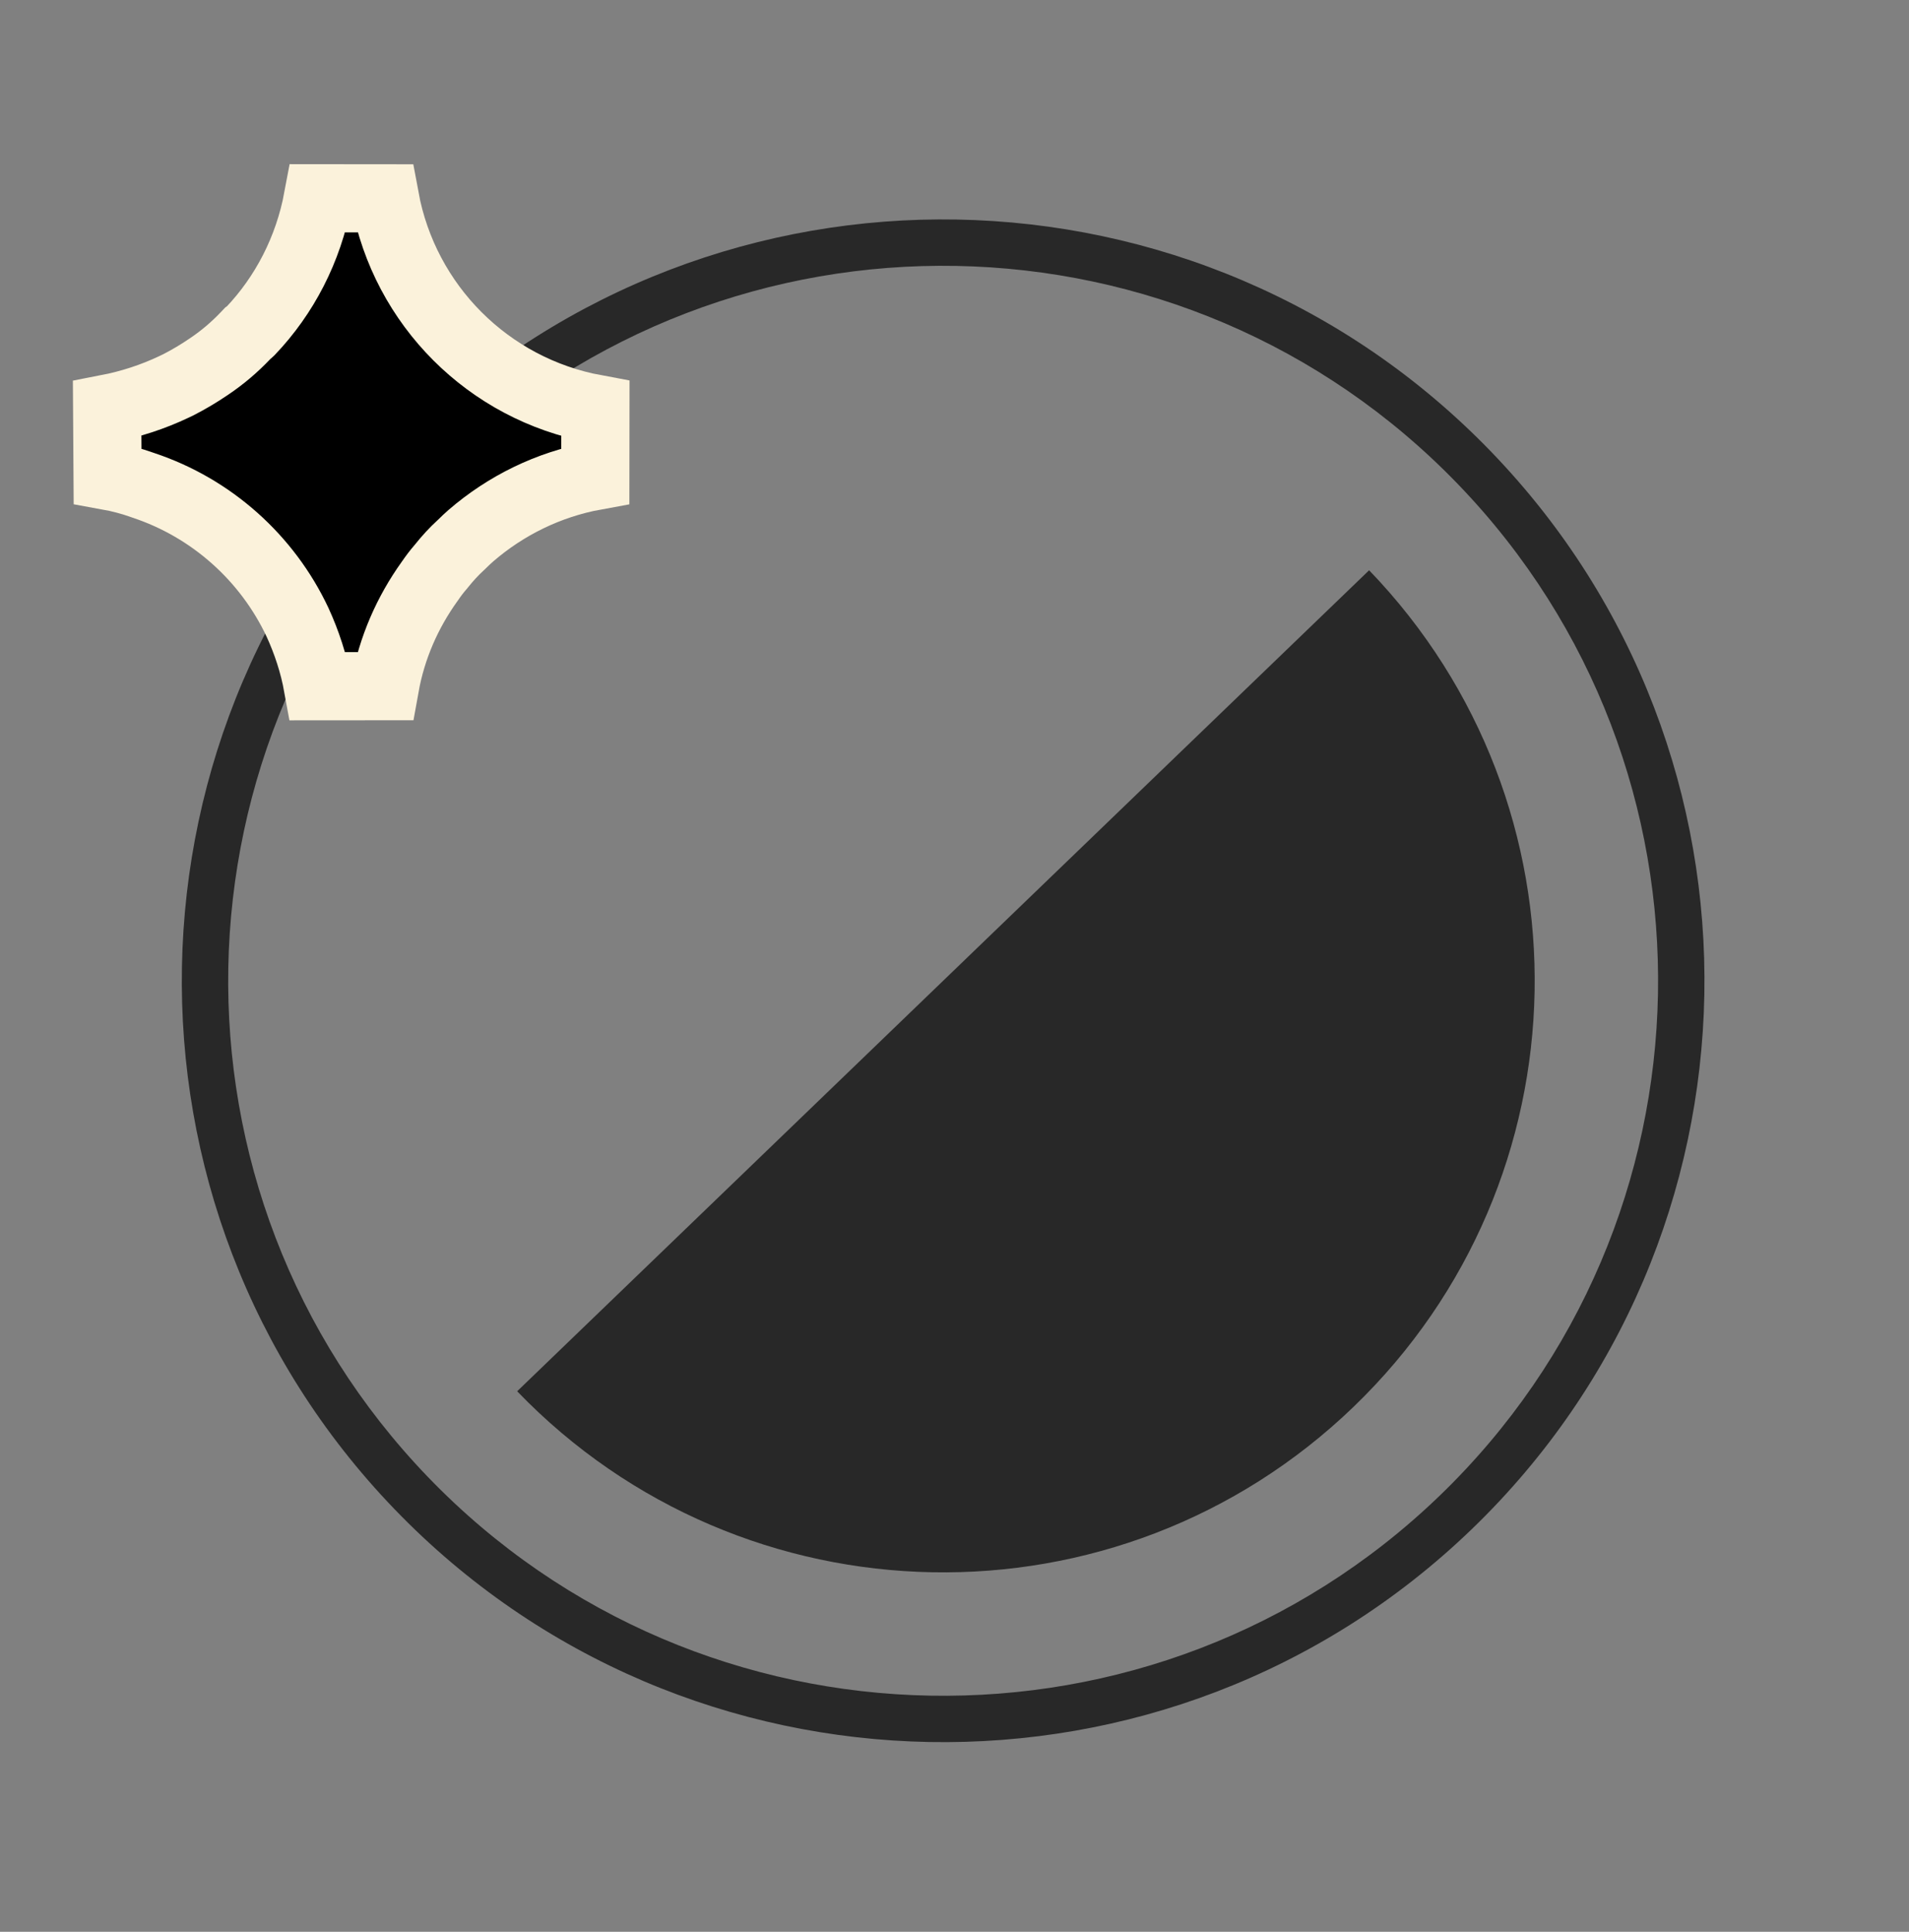
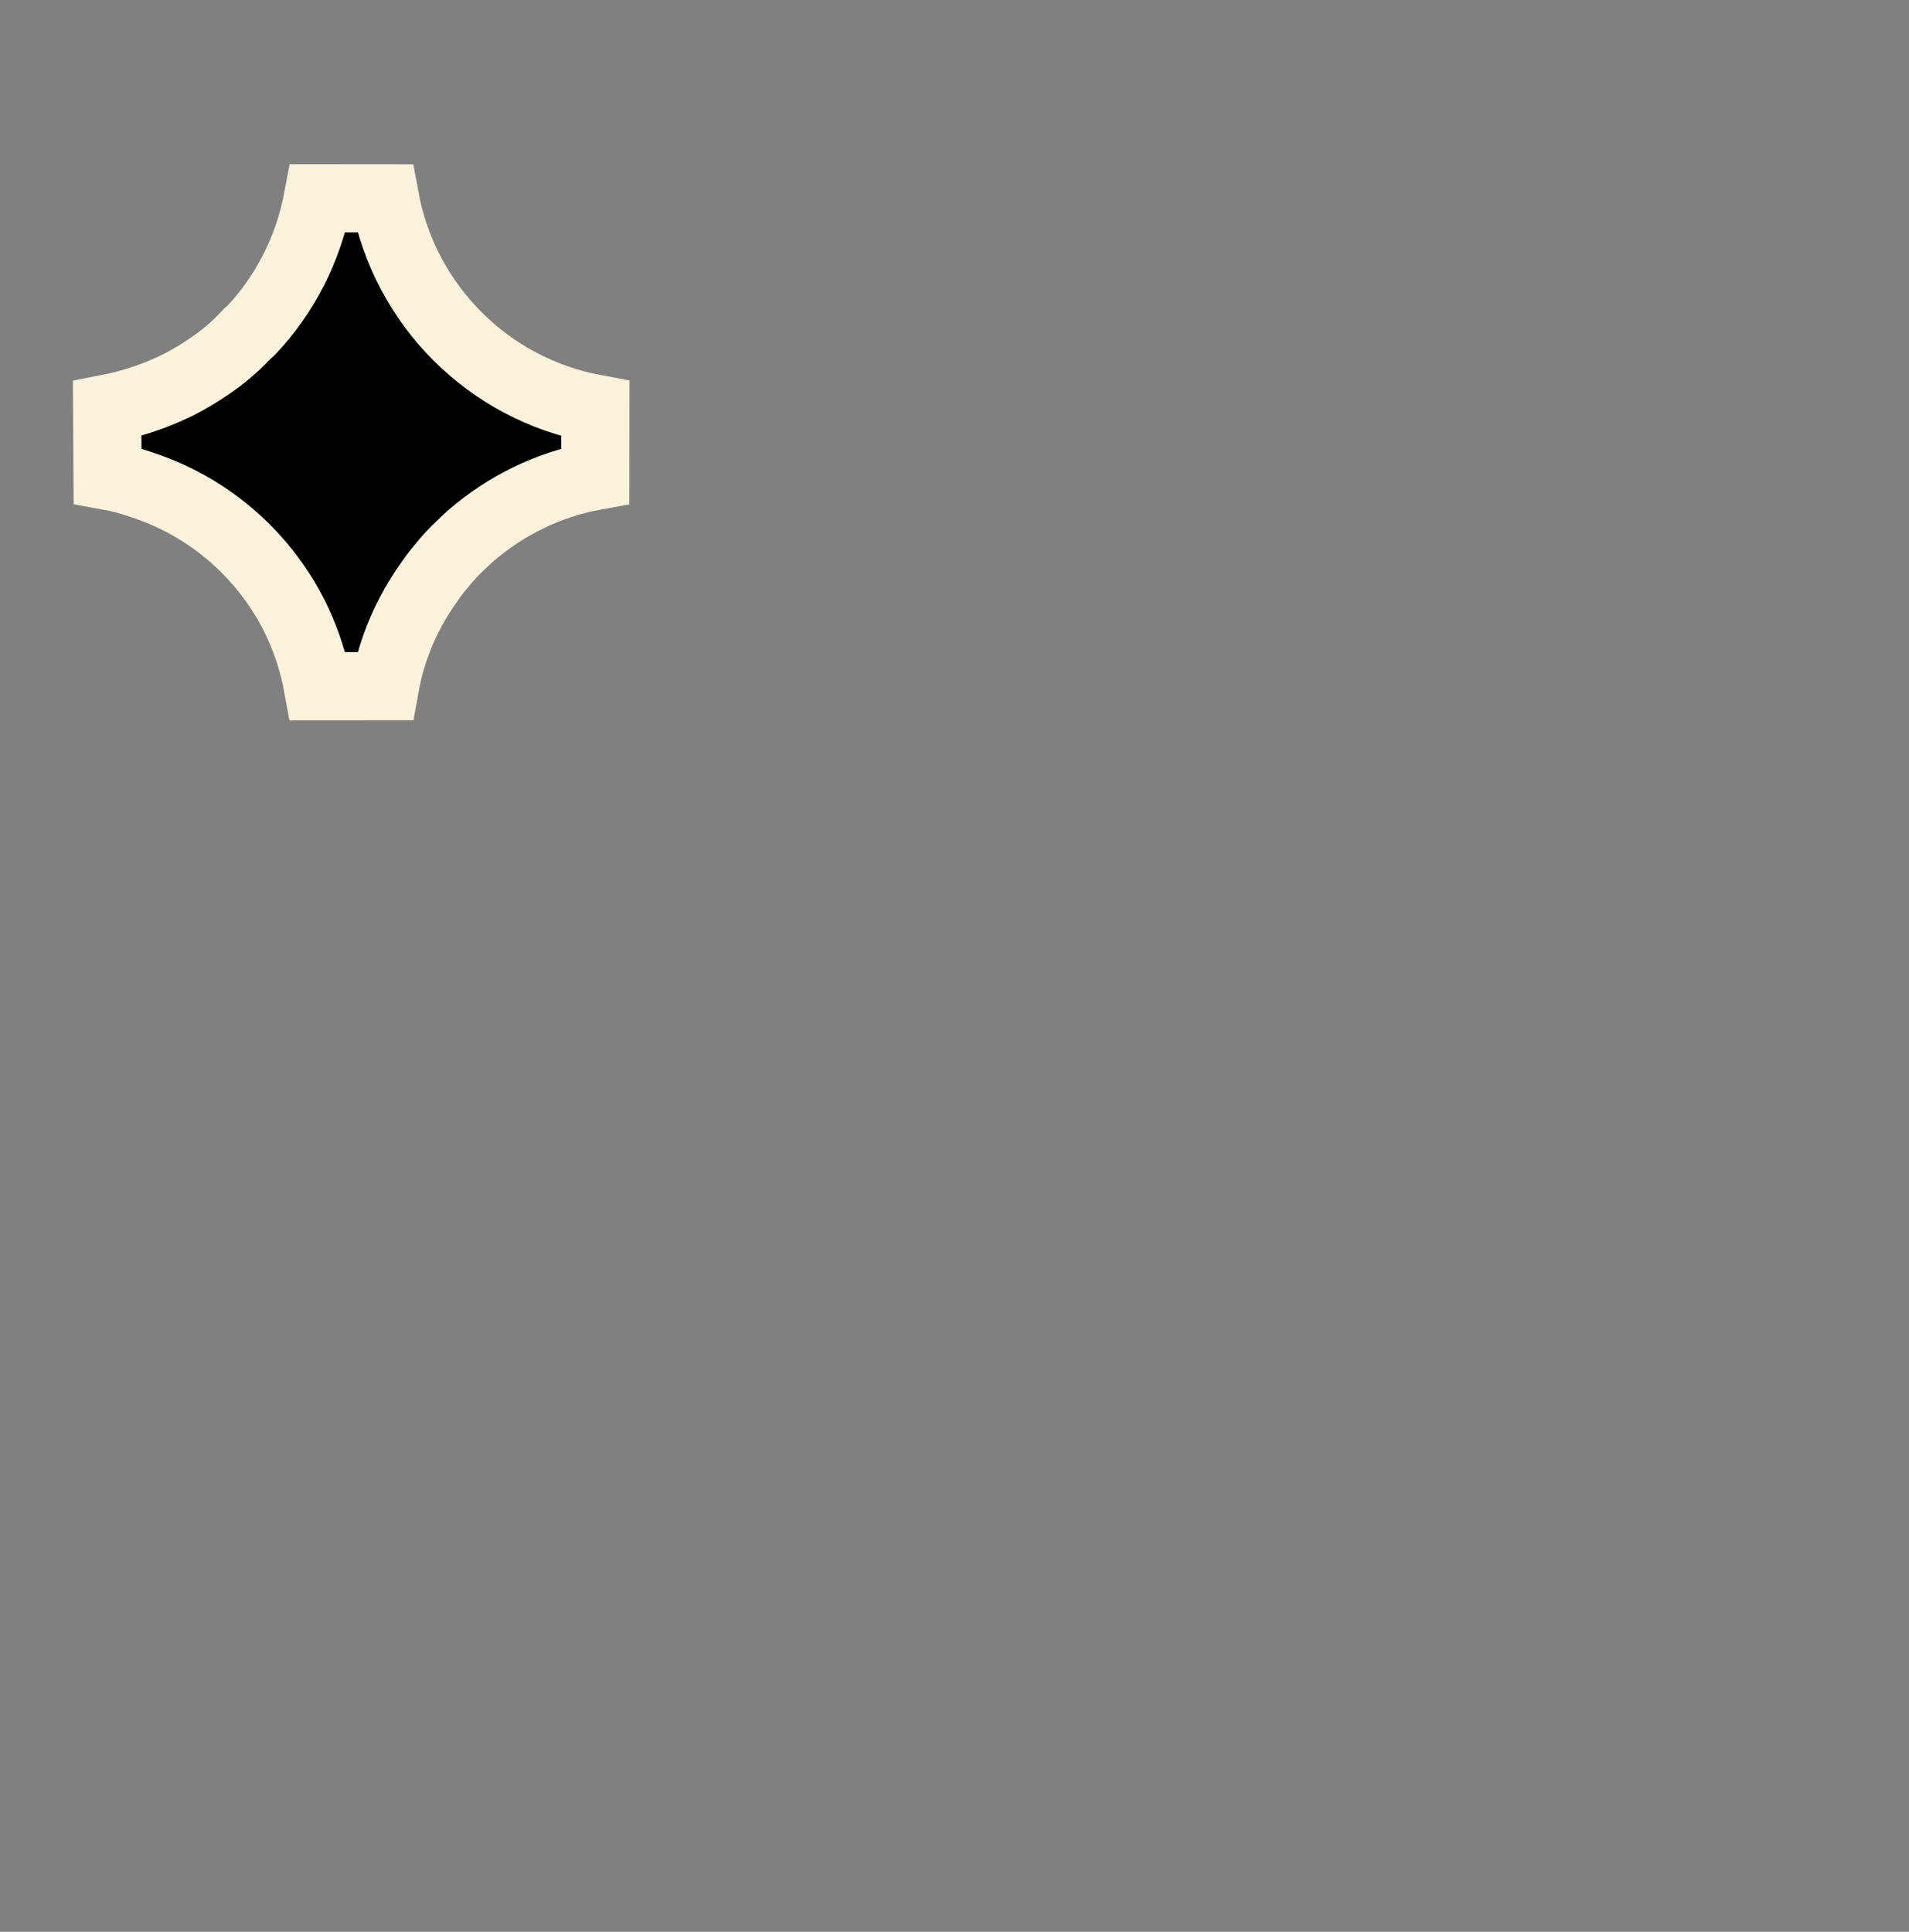
<svg xmlns="http://www.w3.org/2000/svg" width="84" height="85" viewBox="0 0 84 85" fill="none">
  <rect x="0" y="0" width="84" height="85" fill="#808080" stroke="none" />
-   <path d="M65.634 19.898C78.458 33.206 78.064 54.465 64.756 67.288C51.449 80.112 30.19 79.718 17.366 66.41C4.543 53.103 4.936 31.844 18.243 19.02C31.551 6.197 52.81 6.591 65.634 19.898ZM18.836 64.994C30.879 77.491 50.843 77.861 63.34 65.819C75.837 53.776 76.206 33.812 64.164 21.315C52.121 8.818 32.157 8.448 19.66 20.491C7.163 32.533 6.794 52.497 18.836 64.994Z" fill="#282828" />
-   <path d="M60.244 25.092C70.219 35.444 69.914 51.922 59.562 61.898C49.21 71.873 32.732 71.568 22.756 61.216L60.244 25.092Z" fill="#282828" />
  <path d="M6.314 21.357C9.307 22.351 11.759 24.548 13.089 27.374C13.498 28.265 13.808 29.207 13.987 30.194L16.939 30.192C17.244 28.494 17.93 26.944 18.897 25.592L18.906 25.579L18.916 25.566C19.062 25.352 19.218 25.145 19.378 24.961L19.399 24.937L19.419 24.912C19.692 24.569 19.974 24.263 20.273 23.989L20.297 23.967L20.321 23.944C20.451 23.813 20.58 23.694 20.723 23.567C22.253 22.247 24.129 21.315 26.195 20.939L26.199 17.988C21.492 17.118 17.808 13.434 16.938 8.727L13.989 8.724C13.567 10.981 12.519 12.994 11.02 14.568L11.011 14.577L10.996 14.592C10.994 14.594 10.992 14.596 10.991 14.597L10.908 14.658L10.813 14.758C10.318 15.28 9.783 15.734 9.196 16.128L9.196 16.128L9.192 16.131C8.761 16.424 8.325 16.685 7.86 16.924L7.645 17.027C6.736 17.459 5.744 17.785 4.715 17.984L4.734 20.933C5.272 21.03 5.791 21.169 6.281 21.345L6.297 21.351L6.314 21.357Z" fill="black" stroke="#FBF2DB" stroke-width="3" />
</svg>